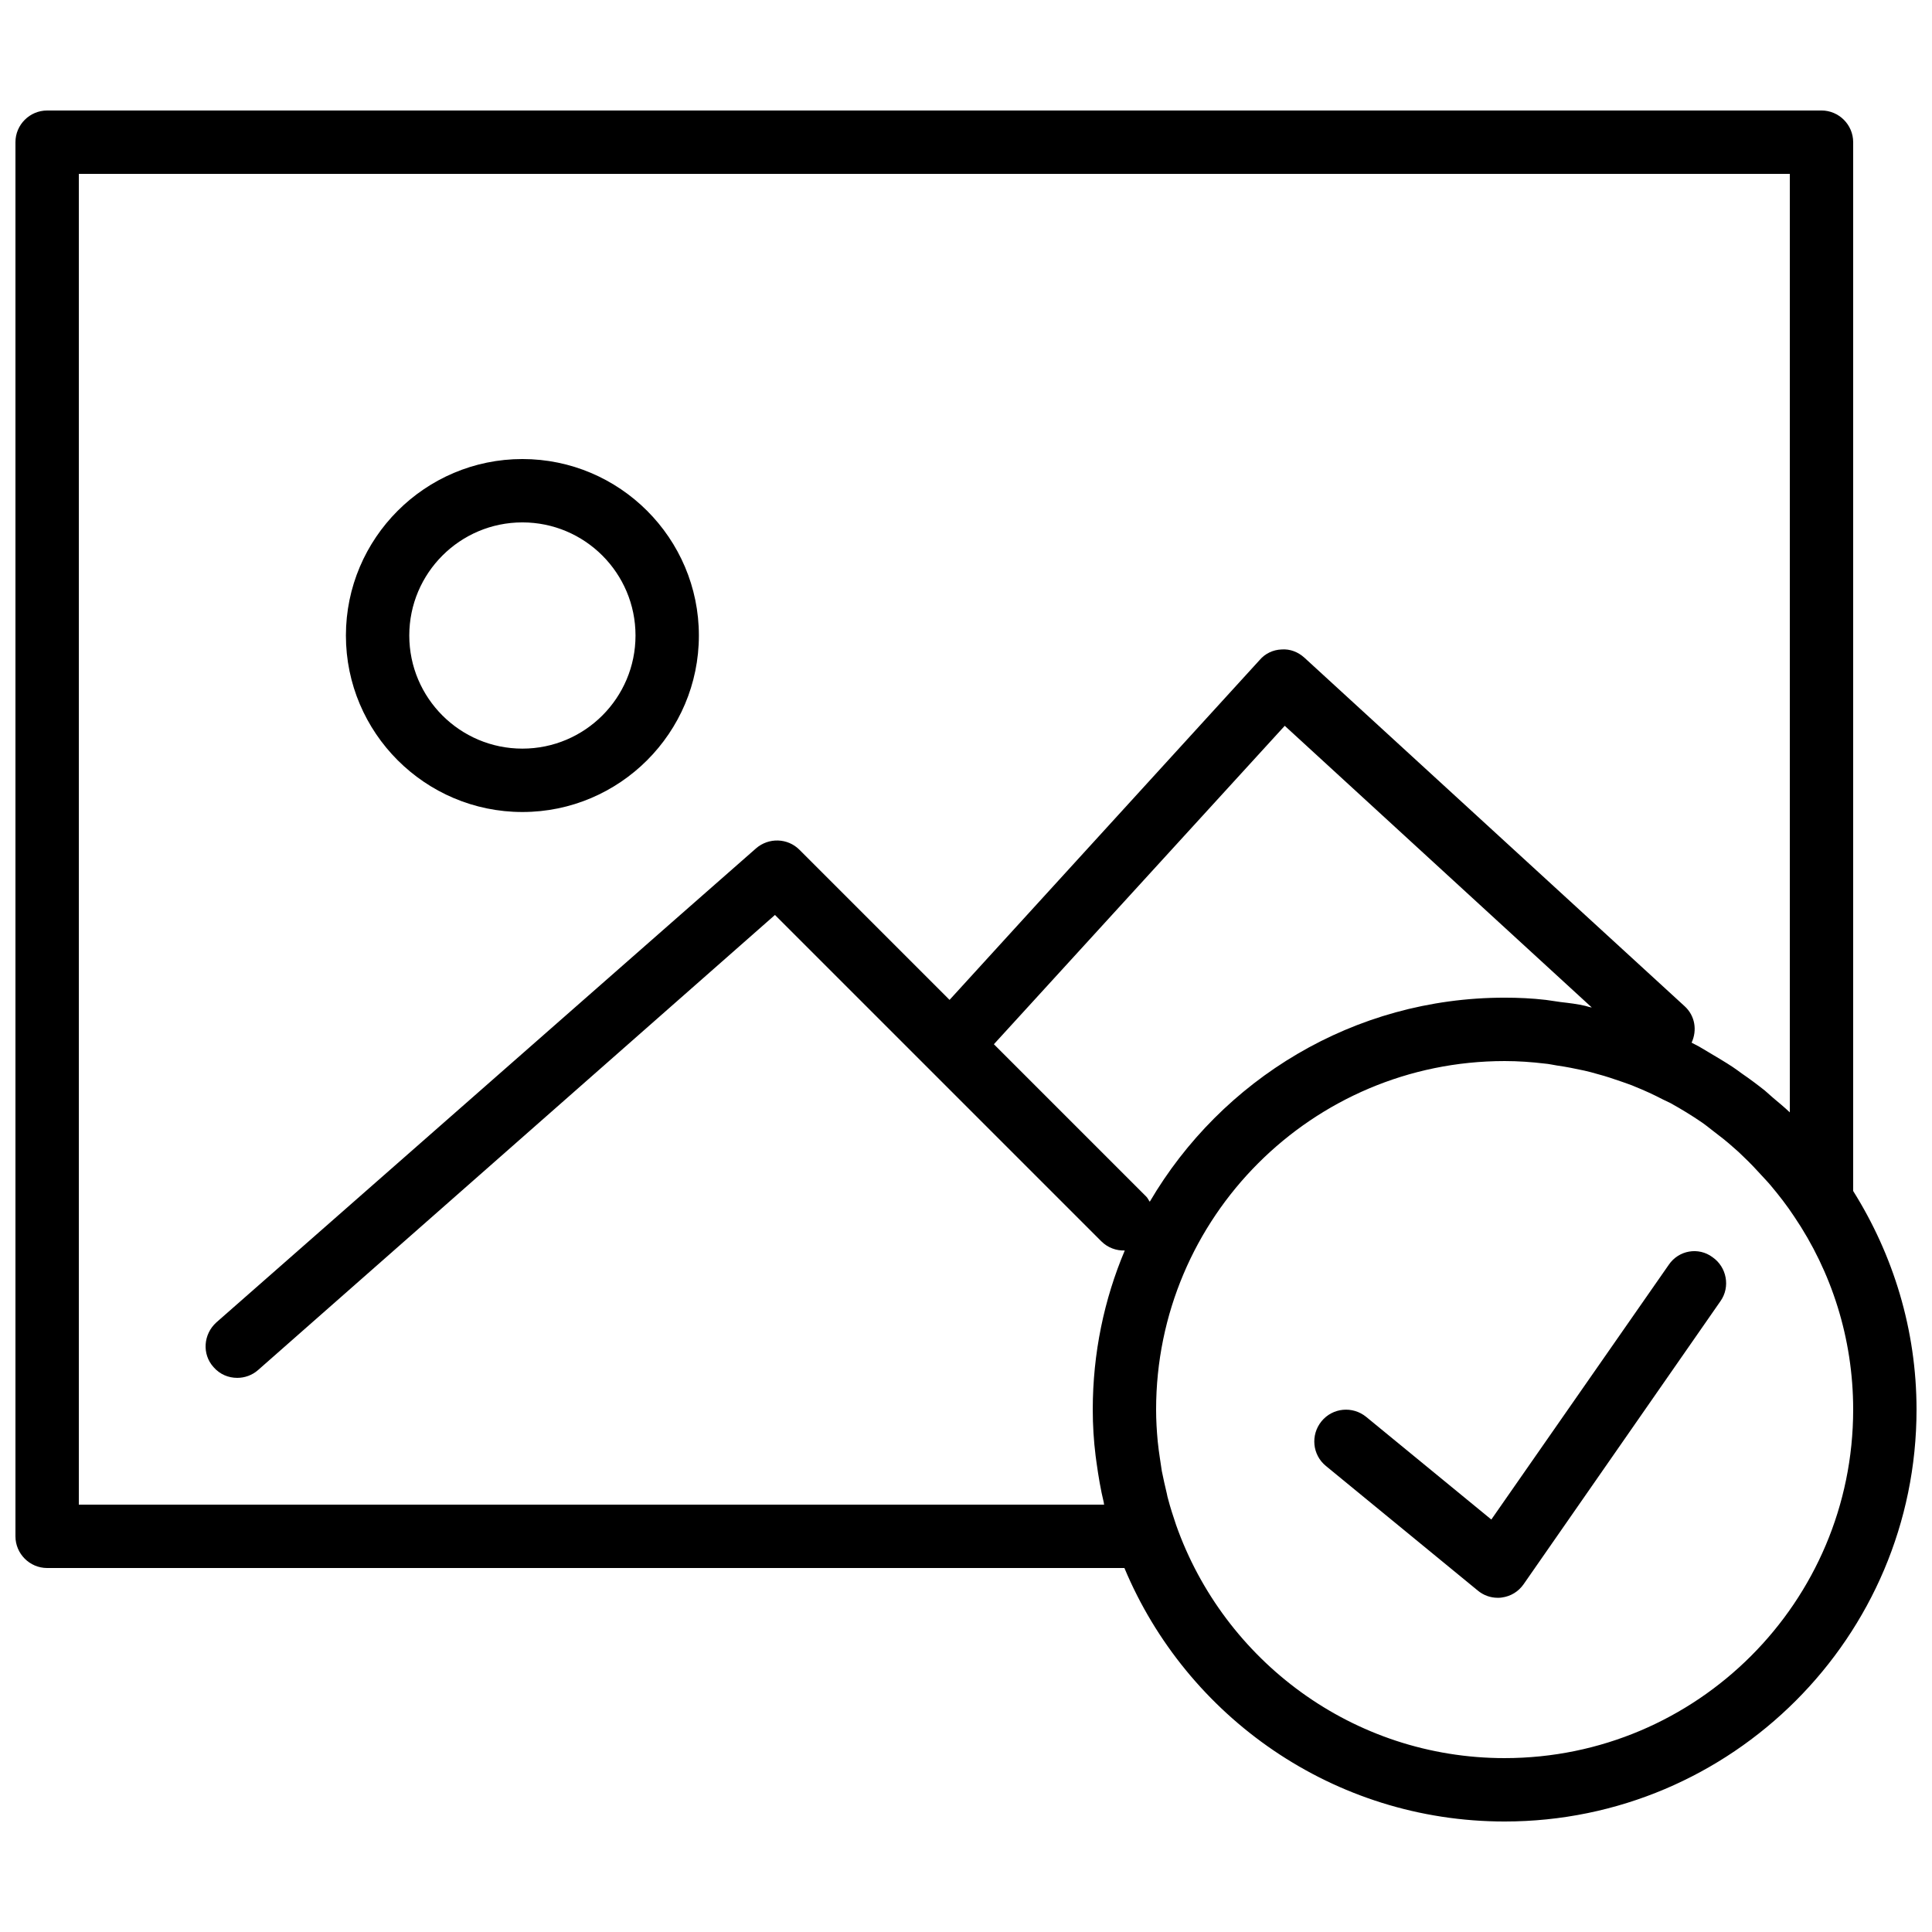
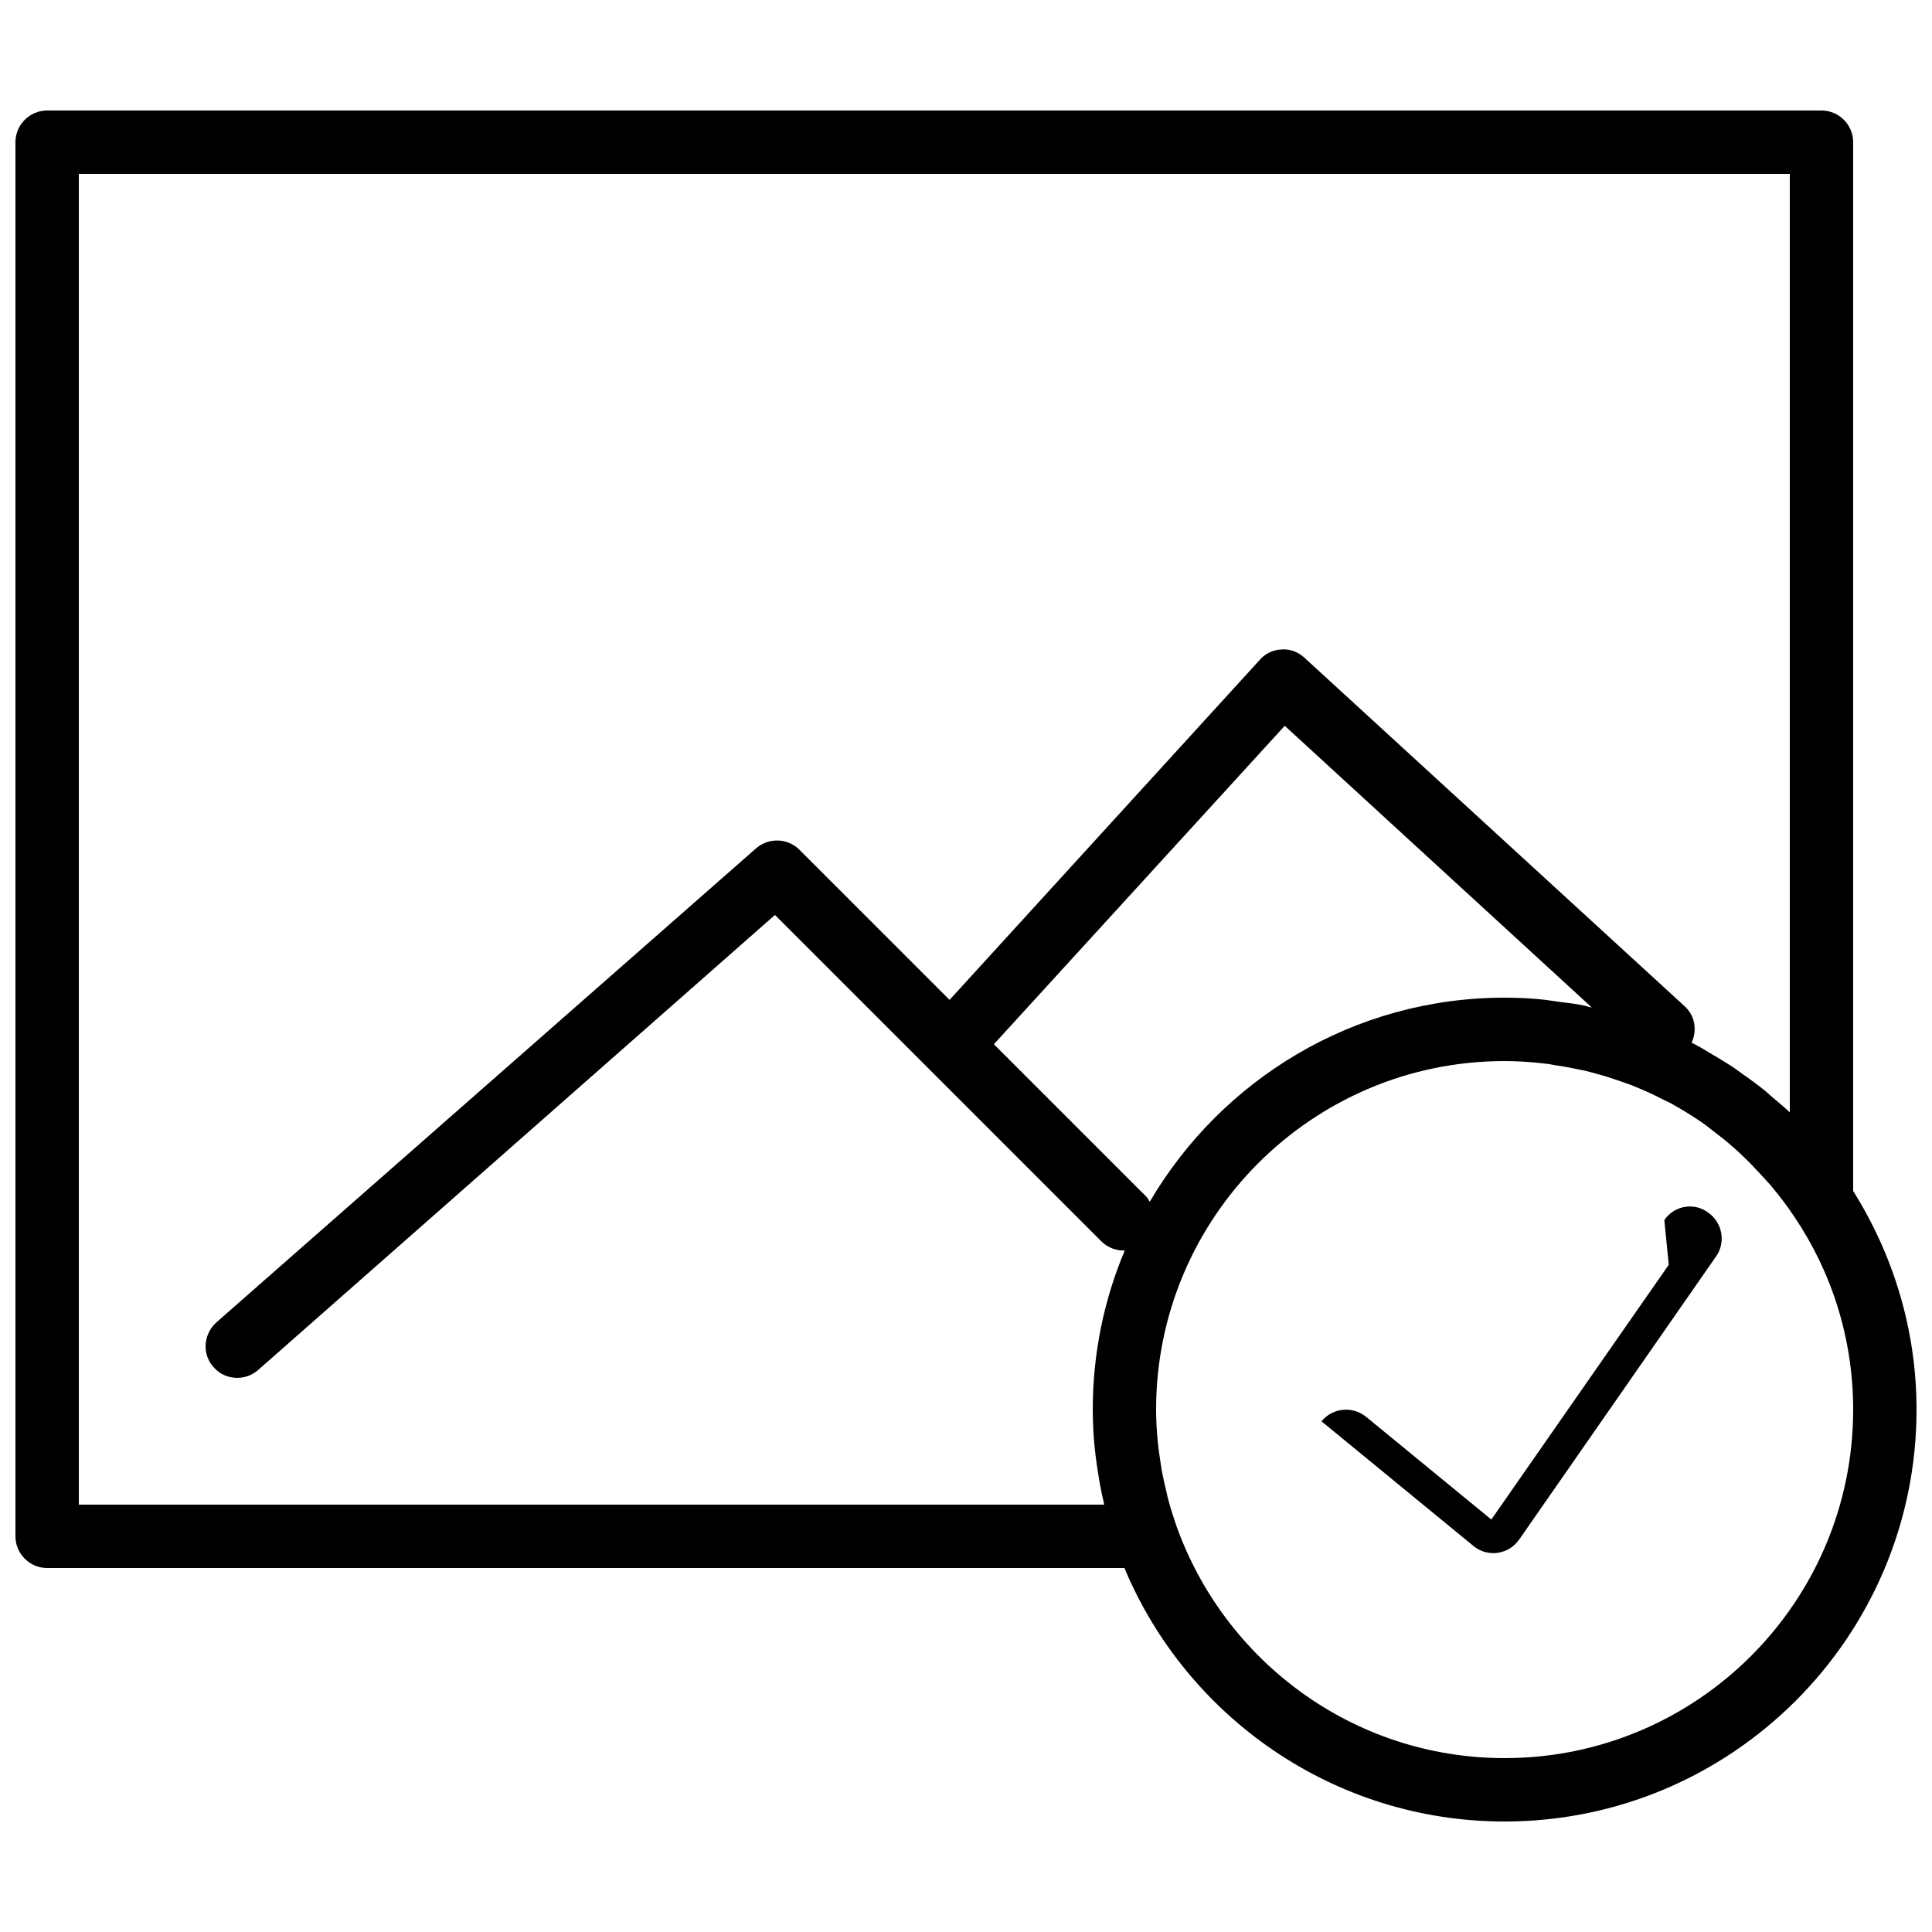
<svg xmlns="http://www.w3.org/2000/svg" width="800px" height="800px" version="1.1" viewBox="144 144 512 512">
  <defs>
    <clipPath id="a">
      <path d="m148.09 173h503.81v454h-503.81z" />
    </clipPath>
  </defs>
-   <path d="m586.24 479.18-47.023 67.512-33.168-27.207c-3.609-2.938-8.902-2.434-11.84 1.176s-2.434 8.902 1.176 11.84l40.223 33c1.512 1.258 3.359 1.93 5.289 1.93 0.418 0 0.754 0 1.176-0.082 2.352-0.336 4.367-1.594 5.711-3.527l52.145-74.984c2.688-3.777 1.68-9.07-2.098-11.672-3.695-2.769-8.984-1.848-11.59 2.016z" />
+   <path d="m586.24 479.18-47.023 67.512-33.168-27.207c-3.609-2.938-8.902-2.434-11.84 1.176l40.223 33c1.512 1.258 3.359 1.93 5.289 1.93 0.418 0 0.754 0 1.176-0.082 2.352-0.336 4.367-1.594 5.711-3.527l52.145-74.984c2.688-3.777 1.68-9.07-2.098-11.672-3.695-2.769-8.984-1.848-11.59 2.016z" />
  <g clip-path="url(#a)">
    <path d="m635.11 459.62v-277.94c0-4.617-3.777-8.398-8.398-8.398l-470.22 0.004c-4.621 0-8.398 3.777-8.398 8.395v369.46c0 4.617 3.777 8.398 8.398 8.398h285.49c16.457 39.383 55.418 67.176 100.76 67.176 60.207 0 109.16-48.953 109.16-109.16-0.004-21.246-6.215-41.062-16.797-57.938zm-198.5 83.129h-271.72v-352.67h453.43v248.71c-1.426-1.344-2.938-2.602-4.449-3.863-0.754-0.672-1.426-1.258-2.184-1.93-2.016-1.594-4.031-3.106-6.129-4.535-0.754-0.586-1.512-1.09-2.352-1.68-2.016-1.344-4.199-2.602-6.297-3.863-0.922-0.504-1.762-1.09-2.688-1.594-0.672-0.336-1.258-0.672-1.93-1.008 1.512-3.273 0.922-7.137-1.848-9.656l-100.76-92.363c-1.68-1.512-3.777-2.352-6.047-2.184-2.266 0.082-4.367 1.09-5.793 2.769l-82.203 90.098-39.801-39.801c-3.106-3.106-8.145-3.273-11.504-0.336l-143 125.61c-3.441 3.106-3.863 8.398-0.754 11.84 1.68 1.934 3.945 2.856 6.297 2.856 1.93 0 3.945-0.672 5.543-2.098l136.95-120.58 86.488 86.488c1.68 1.68 3.945 2.519 6.215 2.434-5.461 12.93-8.484 27.207-8.484 42.152 0 4.113 0.25 8.23 0.754 12.258 0.082 0.586 0.168 1.258 0.25 1.848 0.504 3.609 1.09 7.137 1.93 10.578 0.004 0.172 0.004 0.34 0.09 0.508zm121.08-133.18c-1.344-0.168-2.688-0.418-4.031-0.586-3.609-0.422-7.305-0.59-10.914-0.59-40.055 0-75.066 21.746-94.043 54.074-0.336-0.418-0.504-0.922-0.922-1.344l-40.391-40.391 77.082-84.387 81.367 74.648c-0.586-0.082-1.09-0.25-1.68-0.418-2.102-0.504-4.285-0.754-6.469-1.008zm-14.945 200.35c-40.223 0-74.395-25.863-87.074-61.801-0.754-2.266-1.512-4.535-2.098-6.801-0.168-0.504-0.25-1.008-0.336-1.426-0.504-2.016-0.922-4.031-1.344-6.047-0.168-1.09-0.336-2.266-0.504-3.359-0.25-1.512-0.418-3.023-0.586-4.535-0.258-2.769-0.426-5.539-0.426-8.395 0-50.969 41.395-92.363 92.363-92.363 3.609 0 7.137 0.25 10.664 0.672 1.09 0.082 2.098 0.336 3.191 0.504 2.434 0.336 4.871 0.84 7.223 1.344 1.176 0.25 2.352 0.586 3.527 0.922 2.266 0.586 4.449 1.344 6.633 2.098 1.09 0.418 2.266 0.754 3.359 1.258 2.519 1.008 4.871 2.098 7.305 3.359 0.672 0.336 1.426 0.672 2.098 1.008 2.856 1.594 5.625 3.273 8.312 5.121 1.09 0.754 2.098 1.594 3.191 2.434 1.68 1.258 3.273 2.519 4.871 3.945 1.09 0.922 2.098 1.848 3.106 2.856 1.594 1.512 3.191 3.191 4.703 4.871 0.754 0.84 1.594 1.68 2.352 2.602 2.184 2.602 4.281 5.289 6.215 8.23 9.824 14.531 15.617 32.164 15.617 51.141 0 50.969-41.395 92.363-92.363 92.363z" />
  </g>
-   <path d="m282.44 359.19c25.777 0 46.77-20.992 46.77-46.77s-20.992-46.77-46.77-46.77-46.77 20.992-46.77 46.77 20.992 46.77 46.77 46.77zm0-76.75c16.543 0 29.977 13.434 29.977 29.977s-13.434 29.977-29.977 29.977c-16.543 0-29.977-13.434-29.977-29.977 0-16.539 13.438-29.977 29.977-29.977z" />
</svg>